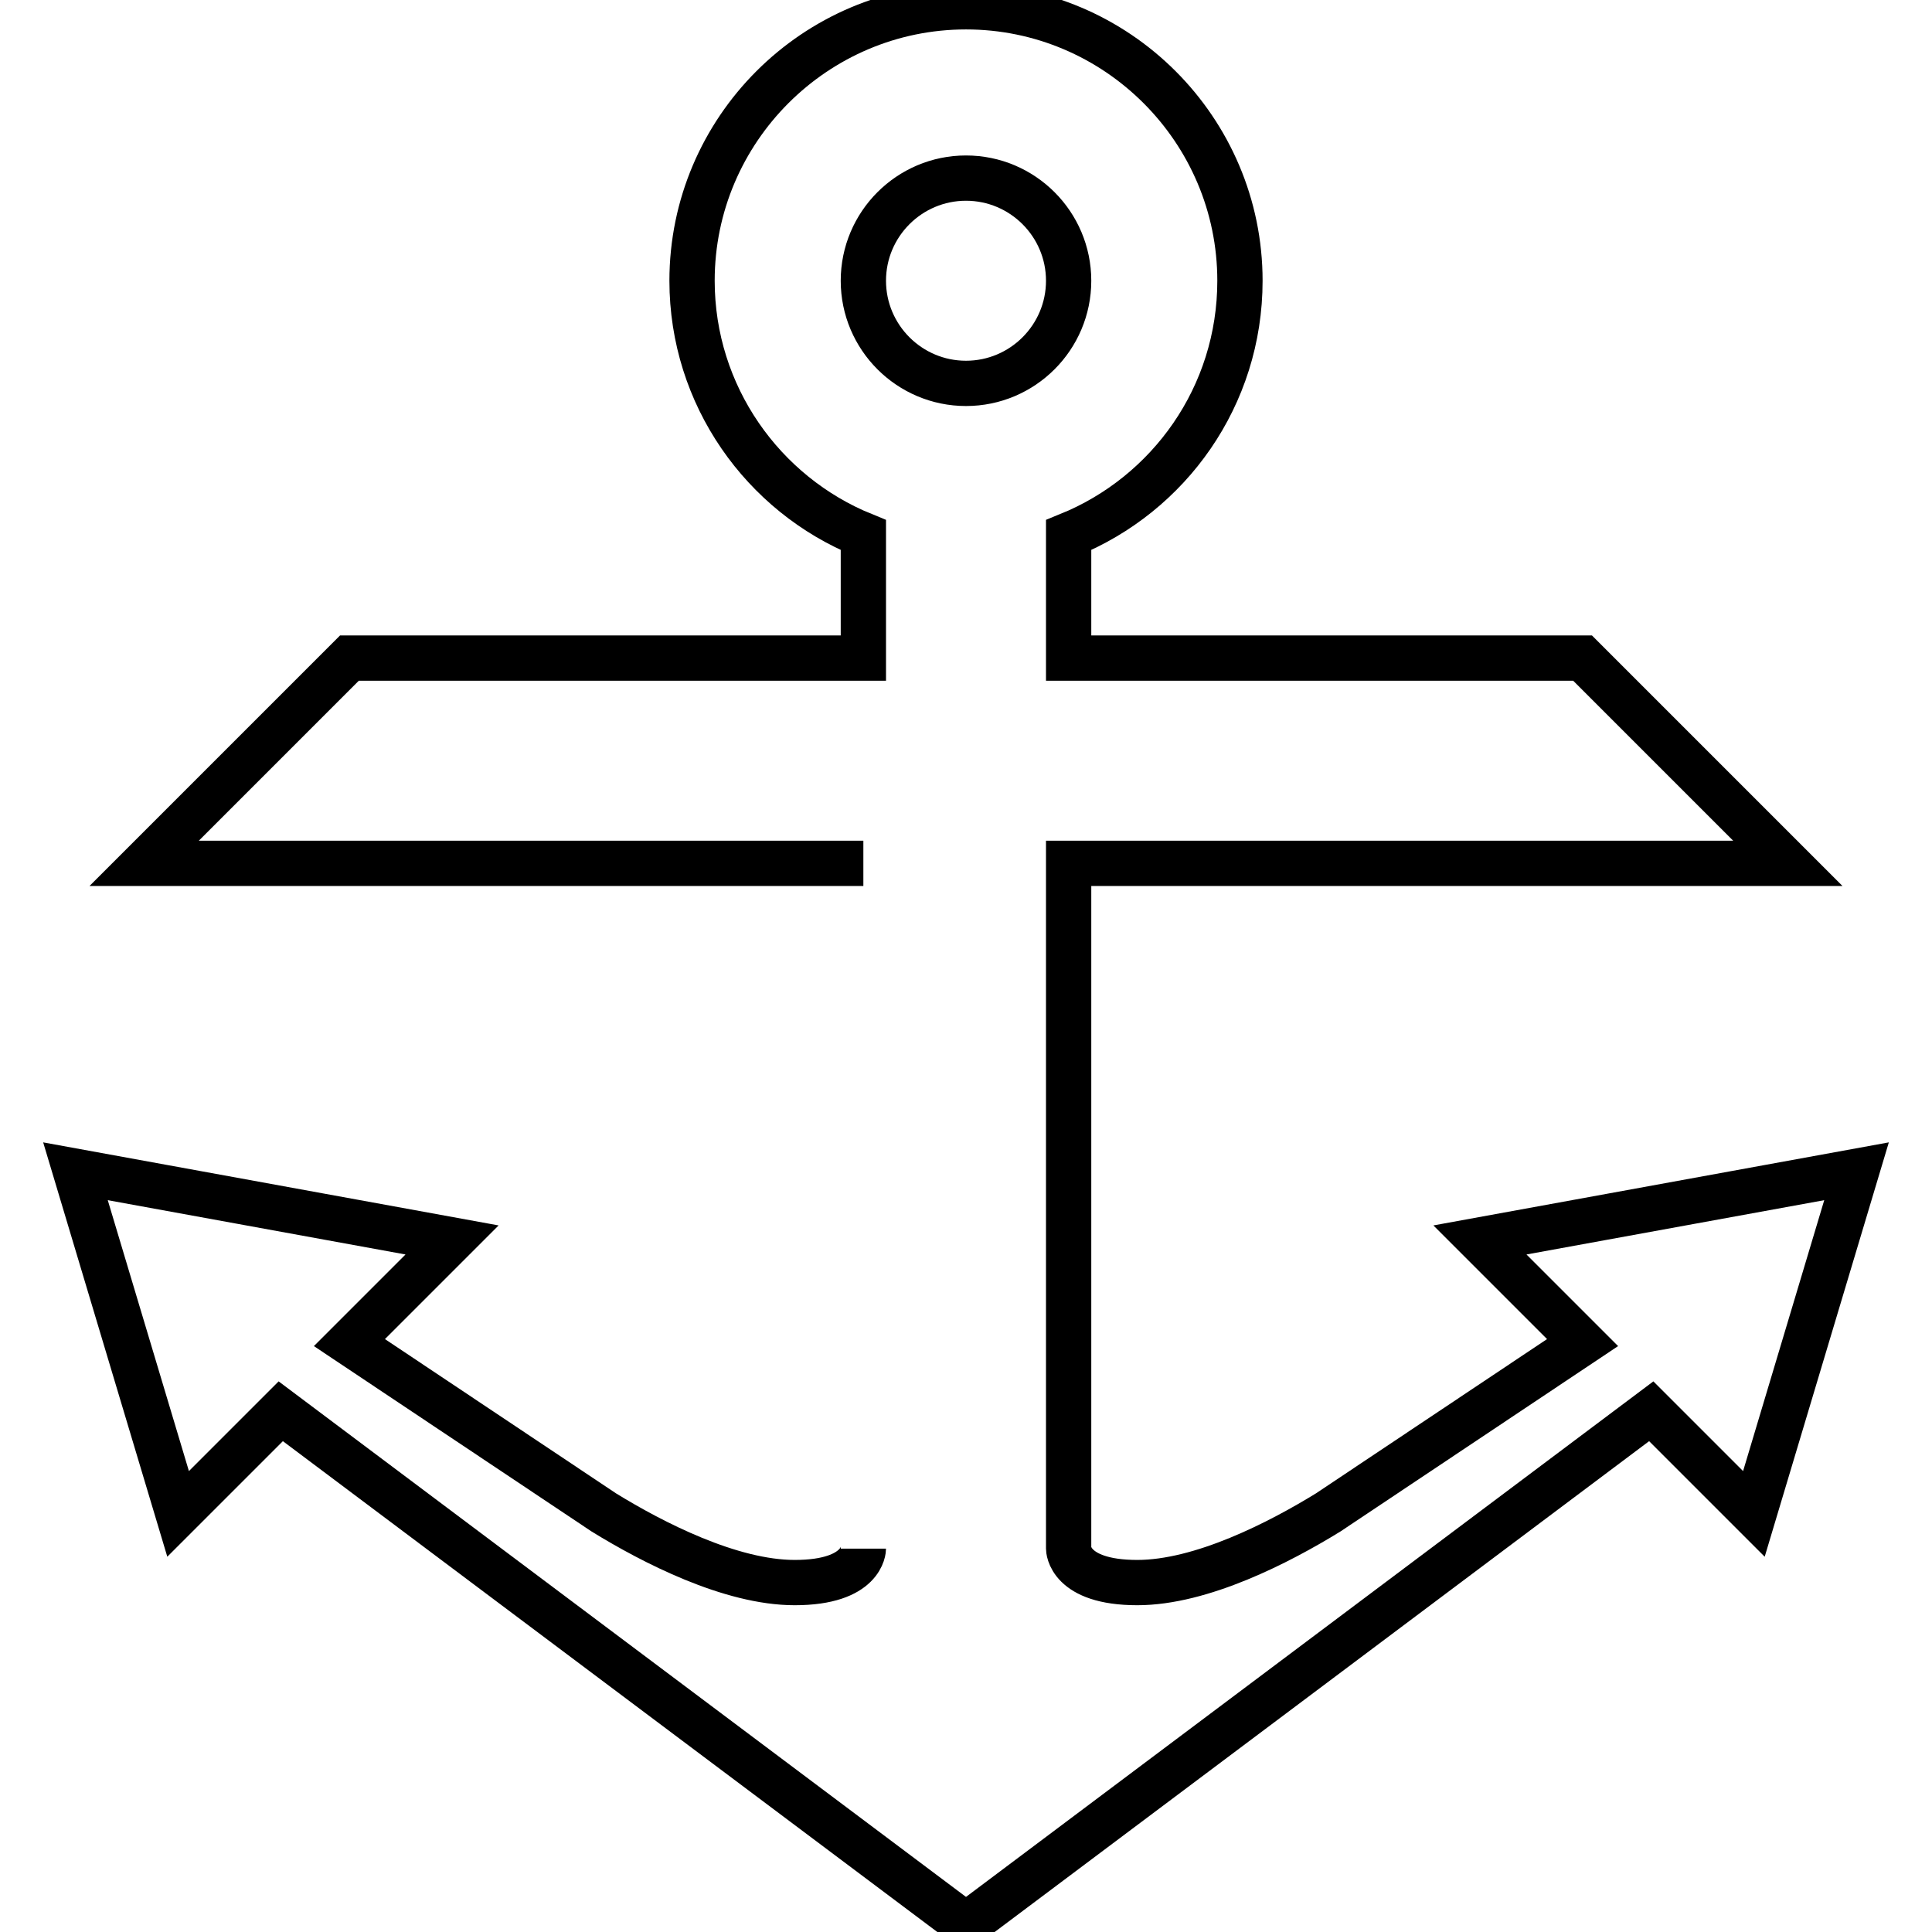
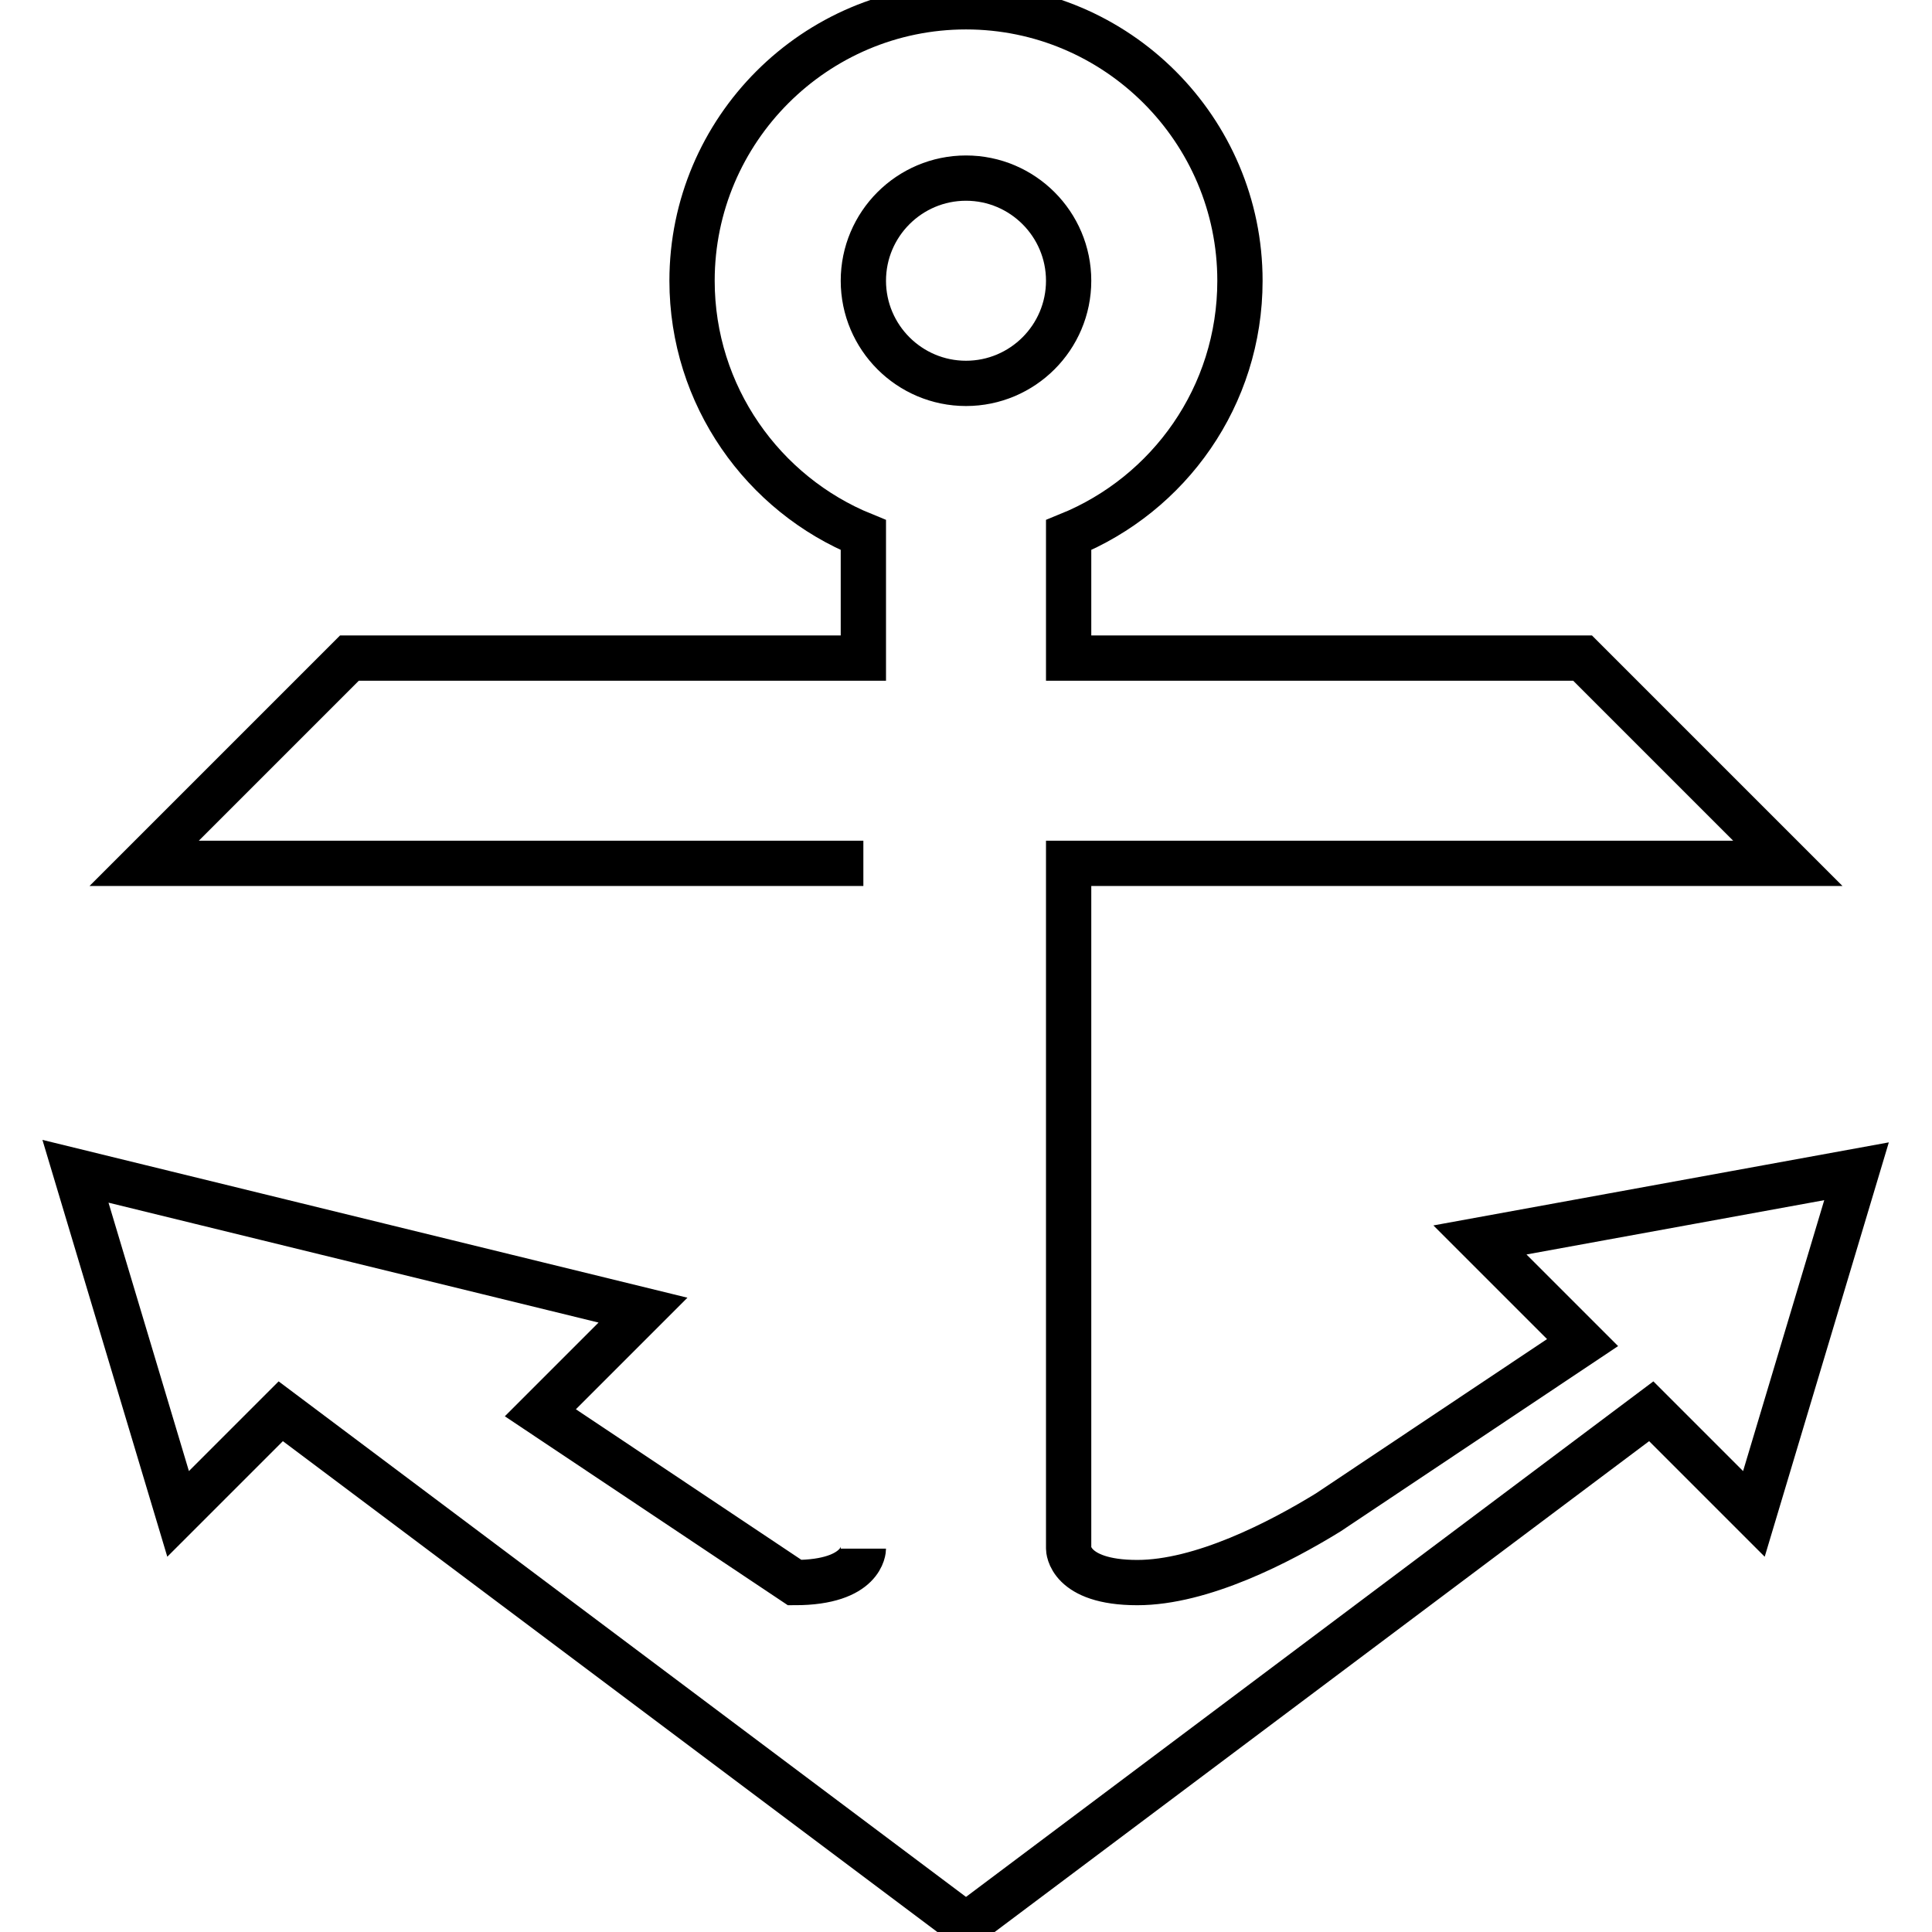
<svg xmlns="http://www.w3.org/2000/svg" version="1.1" x="0px" y="0px" viewBox="0 0 256 256" enable-background="new 0 0 256 256" xml:space="preserve">
  <g>
    <g>
      <g>
-         <path stroke-width="6" fill-opacity="0" stroke="#000000" d="M114.4,205.2c0,0,0,4.5-9.1,4.5c-8.5,0-18.8-5.3-25.3-9.3l-33.7-22.5l13.6-13.6L10,155.2l13.6,45.4L37.2,187l90.8,68.1l90.8-68.1l13.6,13.6l13.6-45.4l-49.9,9.1l13.6,13.6L176,200.4c-6.5,4-16.8,9.3-25.3,9.3c-9.1,0-9.1-4.5-9.1-4.5v-90.8h95.3l-27.2-27.2h-68.1V70.9c13.3-5.4,22.7-18.4,22.7-33.7c0-20-16.3-36.3-36.3-36.3S91.7,17.2,91.7,37.2c0,15.2,9.4,28.3,22.7,33.7v16.3H46.3l-27.2,27.2h95.3 M128,23.6c7.5,0,13.6,6.1,13.6,13.6c0,7.5-6.1,13.6-13.6,13.6c-7.5,0-13.6-6.1-13.6-13.6C114.4,29.7,120.5,23.6,128,23.6z" />
+         <path stroke-width="6" fill-opacity="0" stroke="#000000" d="M114.4,205.2c0,0,0,4.5-9.1,4.5l-33.7-22.5l13.6-13.6L10,155.2l13.6,45.4L37.2,187l90.8,68.1l90.8-68.1l13.6,13.6l13.6-45.4l-49.9,9.1l13.6,13.6L176,200.4c-6.5,4-16.8,9.3-25.3,9.3c-9.1,0-9.1-4.5-9.1-4.5v-90.8h95.3l-27.2-27.2h-68.1V70.9c13.3-5.4,22.7-18.4,22.7-33.7c0-20-16.3-36.3-36.3-36.3S91.7,17.2,91.7,37.2c0,15.2,9.4,28.3,22.7,33.7v16.3H46.3l-27.2,27.2h95.3 M128,23.6c7.5,0,13.6,6.1,13.6,13.6c0,7.5-6.1,13.6-13.6,13.6c-7.5,0-13.6-6.1-13.6-13.6C114.4,29.7,120.5,23.6,128,23.6z" />
      </g>
      <g />
      <g />
      <g />
      <g />
      <g />
      <g />
      <g />
      <g />
      <g />
      <g />
      <g />
      <g />
      <g />
      <g />
      <g />
    </g>
  </g>
</svg>